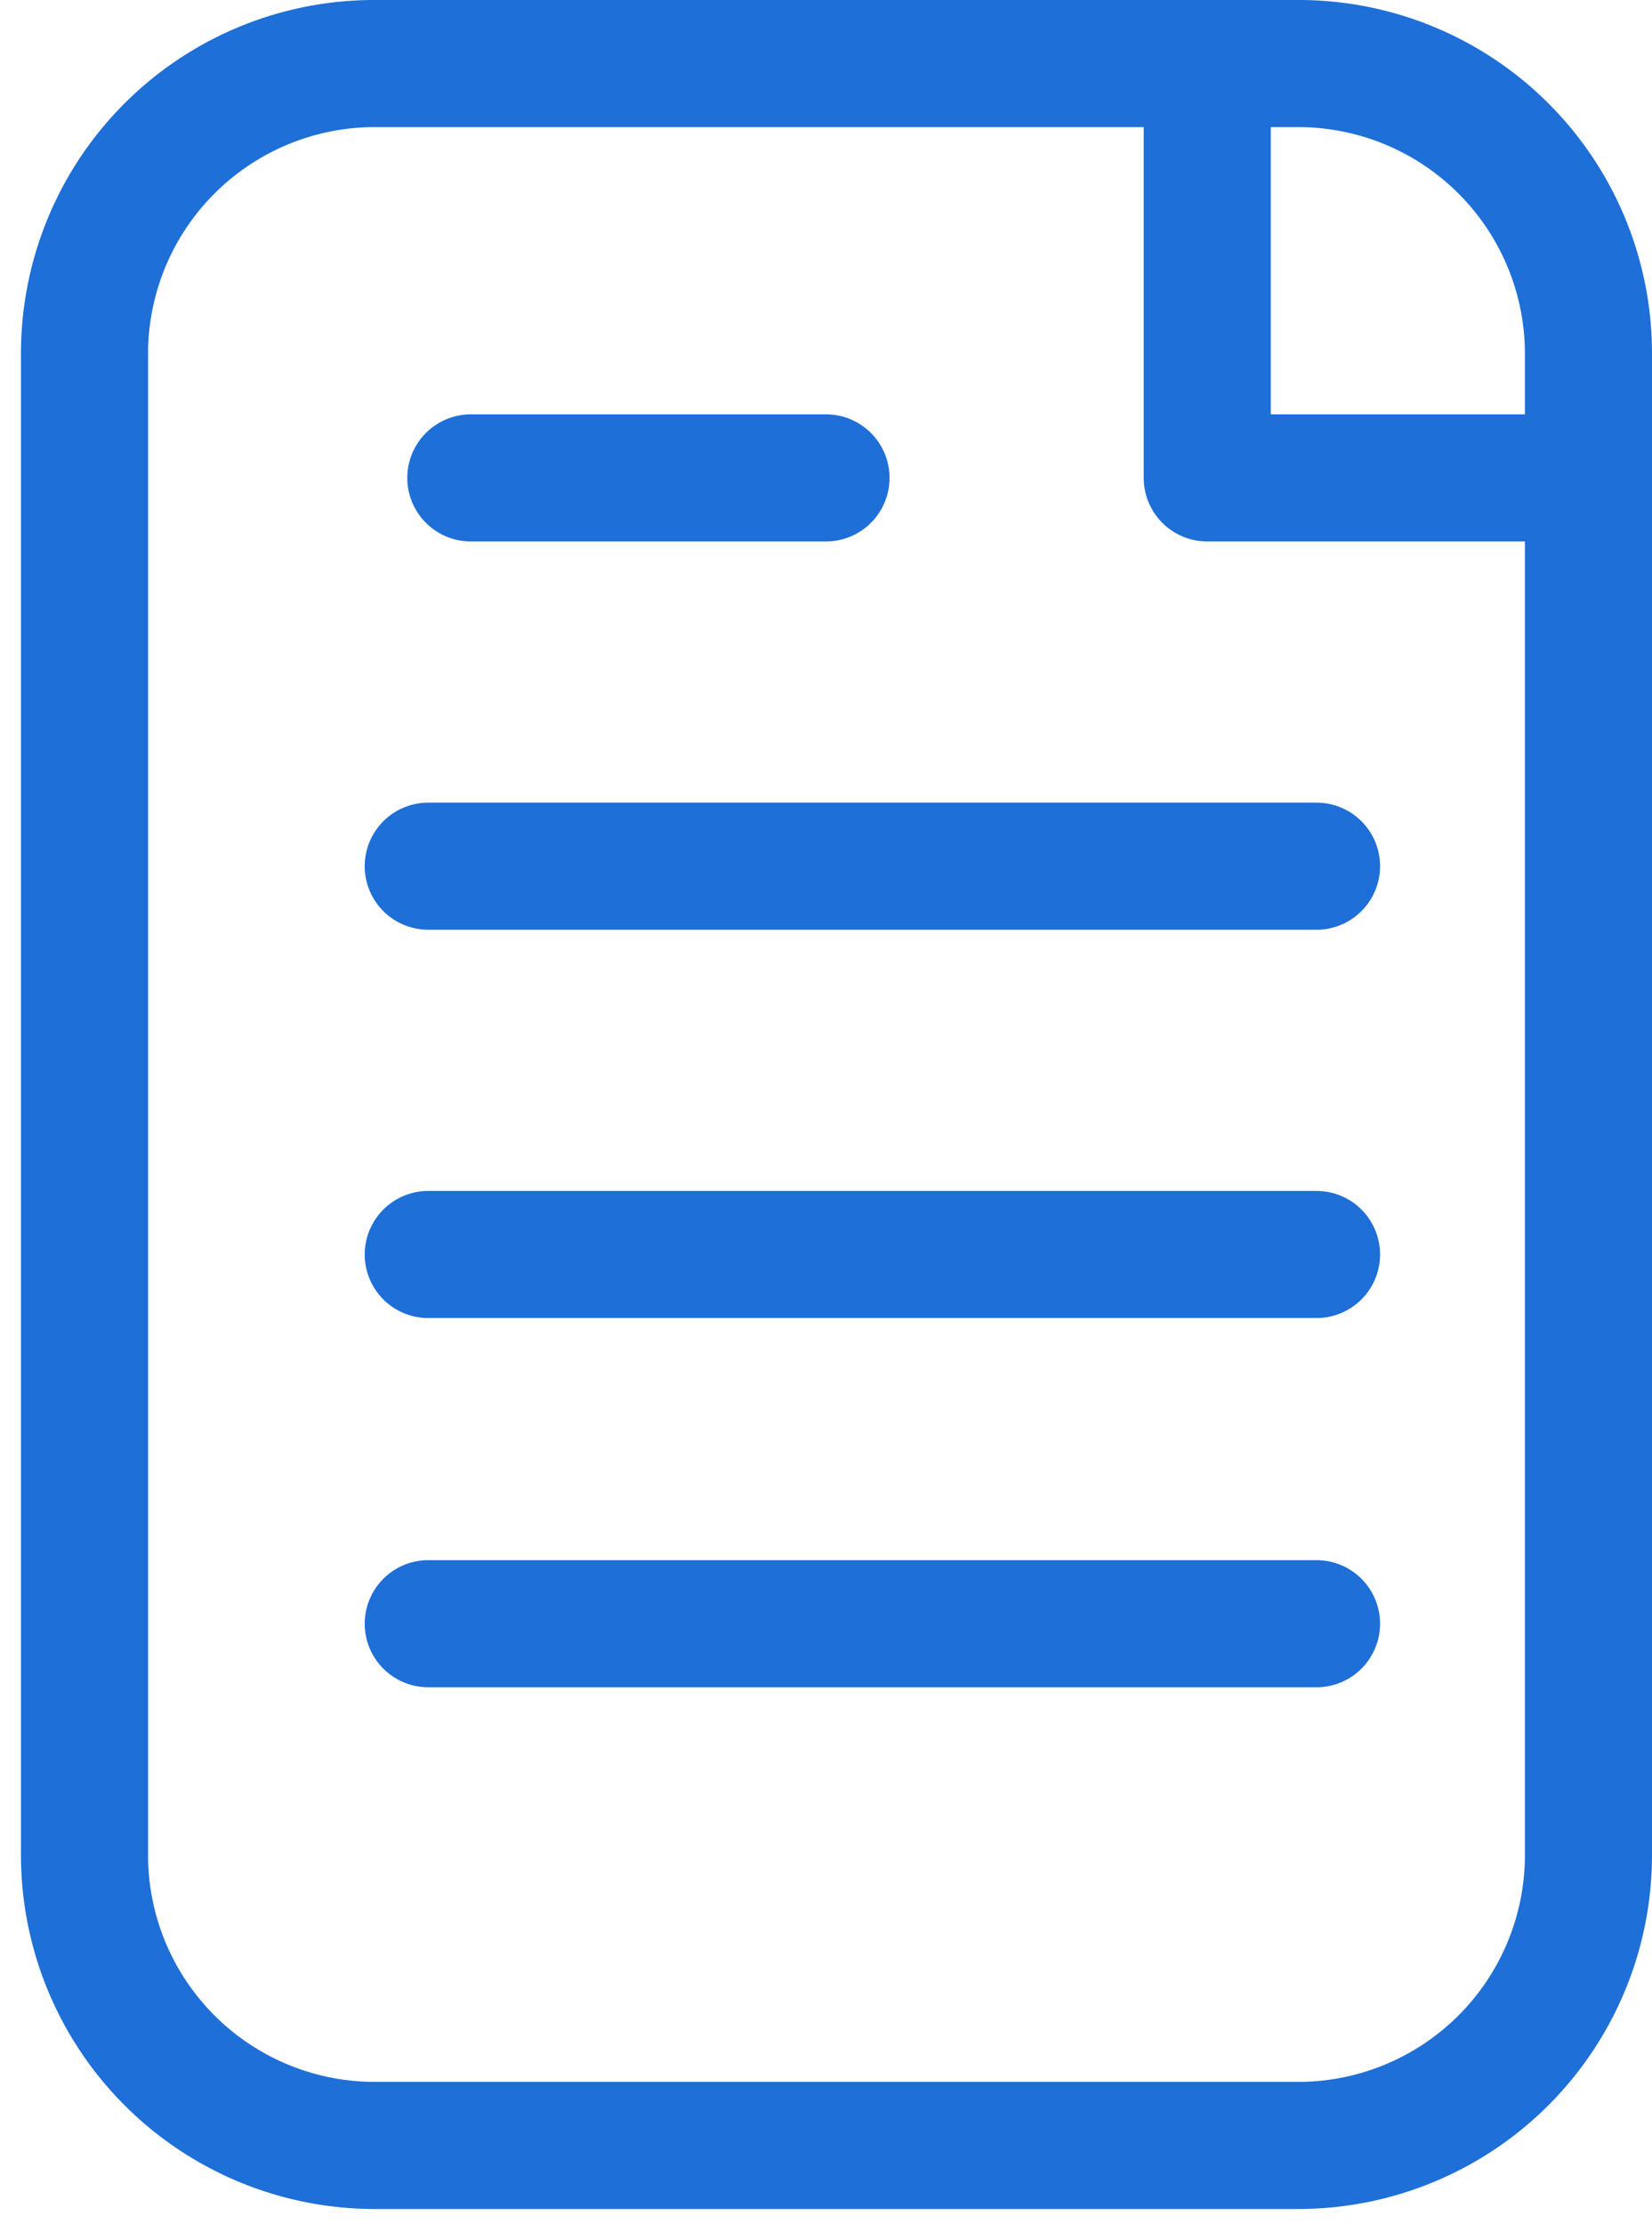
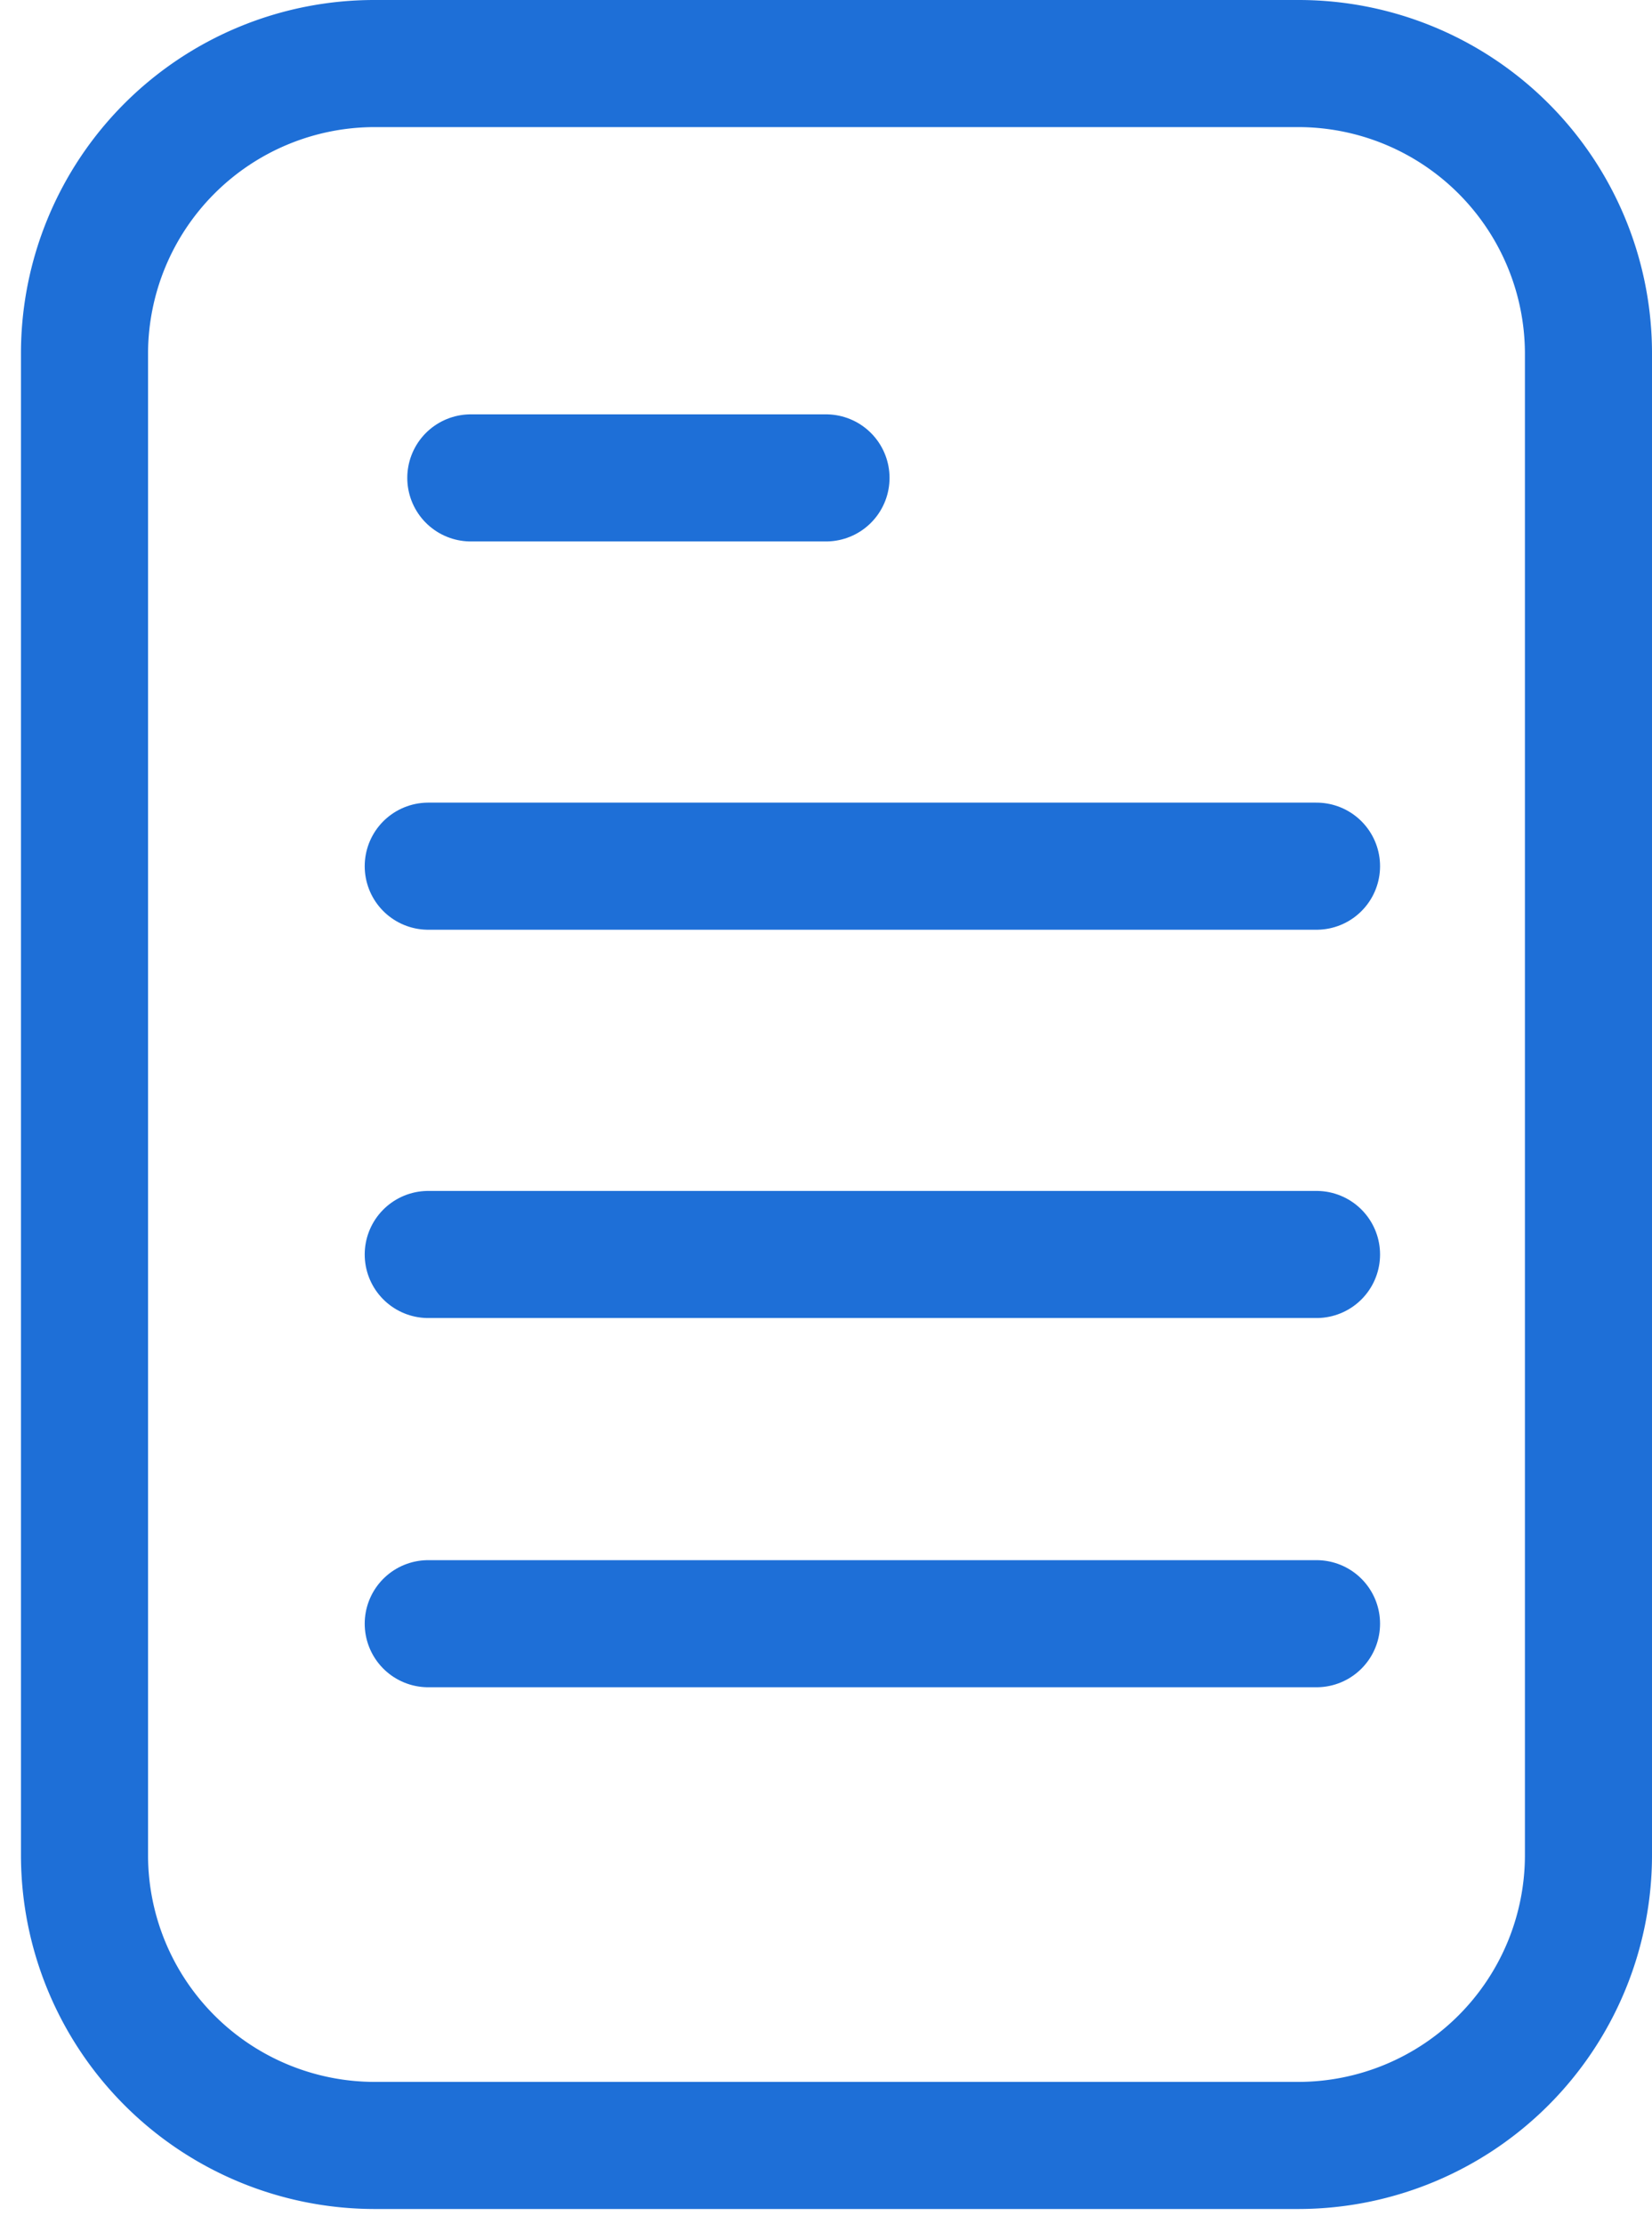
<svg xmlns="http://www.w3.org/2000/svg" id="Warstwa_1" data-name="Warstwa 1" viewBox="0 0 26 35">
  <defs>
    <style>.cls-1{fill:none;stroke:#1e6fd7;stroke-linecap:round;stroke-linejoin:round;stroke-width:2px;}.cls-2{fill:#1e6fd7;}</style>
  </defs>
  <line class="cls-1" x1="13" y1="7.52" x2="7.41" y2="7.52" />
  <line class="cls-1" x1="20.72" y1="13.63" x2="6.74" y2="13.63" />
  <line class="cls-1" x1="20.72" y1="19.74" x2="6.74" y2="19.74" />
  <line class="cls-1" x1="20.72" y1="25.55" x2="6.74" y2="25.55" />
  <path class="cls-2" d="M20.44,2A3.57,3.57,0,0,1,24,5.56V29.19a3.57,3.57,0,0,1-3.56,3.57H5.89a3.57,3.57,0,0,1-3.56-3.57V5.56A3.57,3.57,0,0,1,5.89,2H20.44m0-2H5.89A5.56,5.56,0,0,0,.33,5.56V29.19a5.57,5.57,0,0,0,5.56,5.57H20.44A5.57,5.57,0,0,0,26,29.19V5.56A5.56,5.56,0,0,0,20.44,0Z" />
-   <polyline class="cls-1" points="19 1.24 19 7.52 25 7.52" />
</svg>